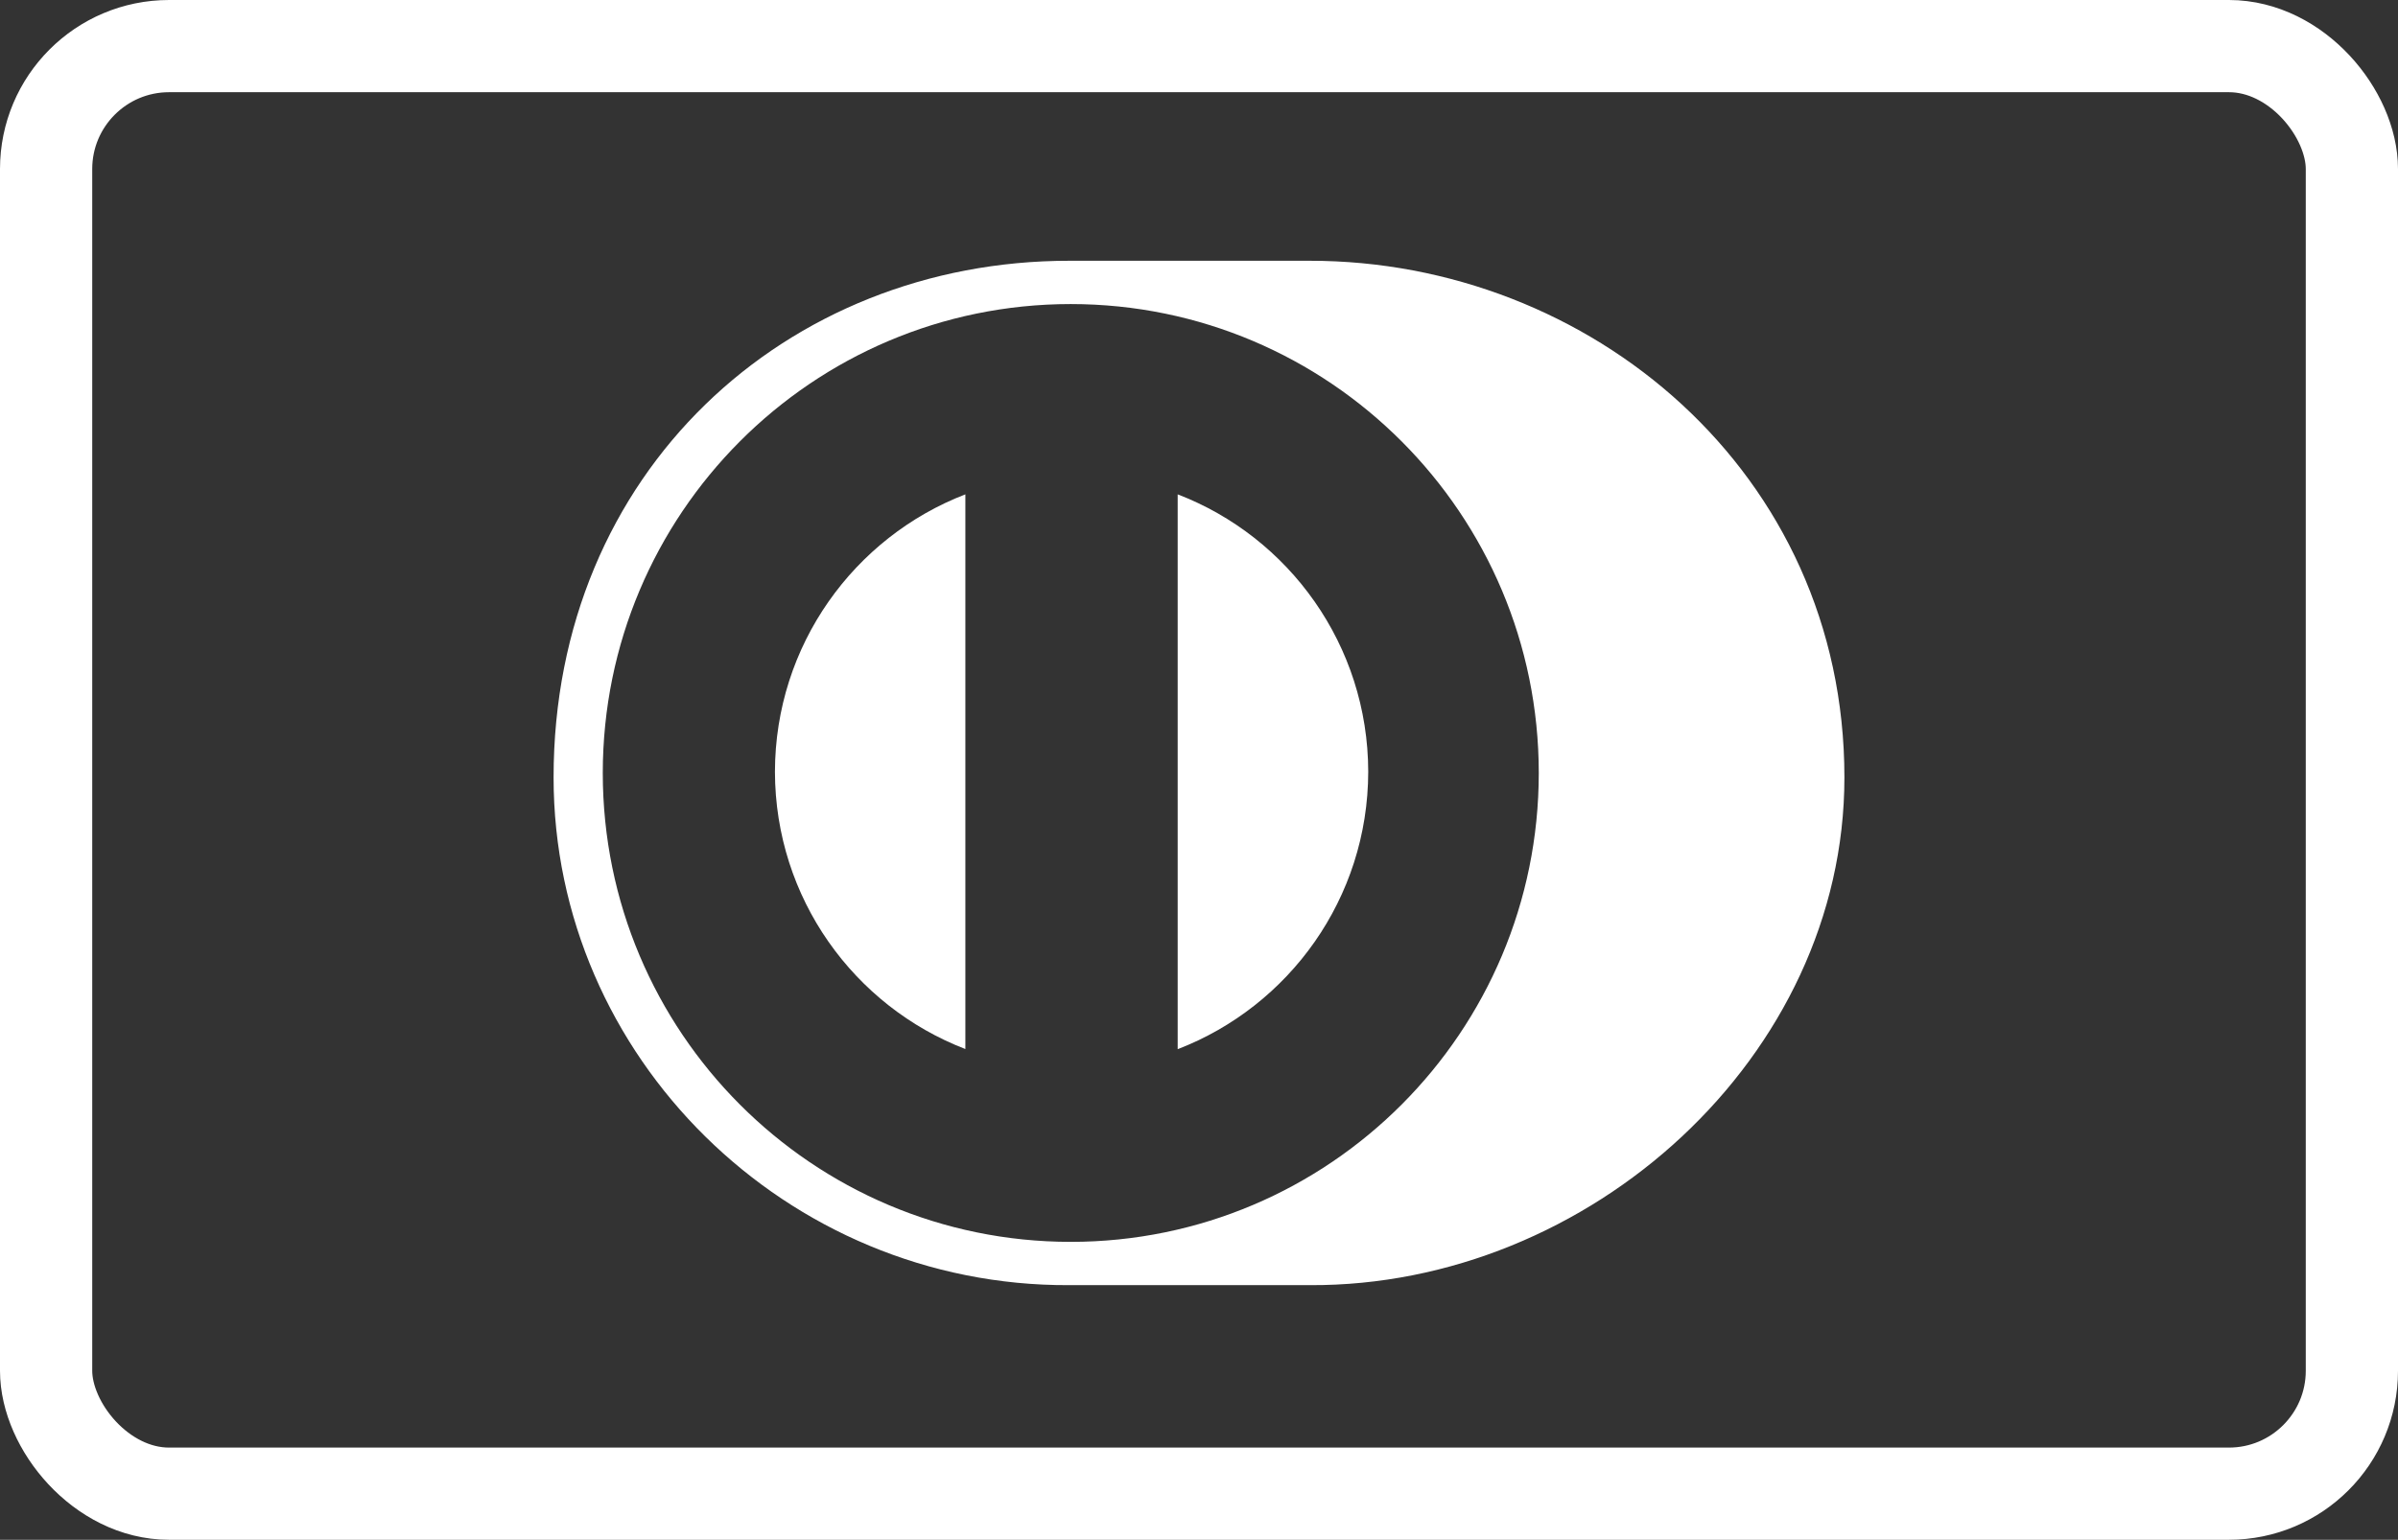
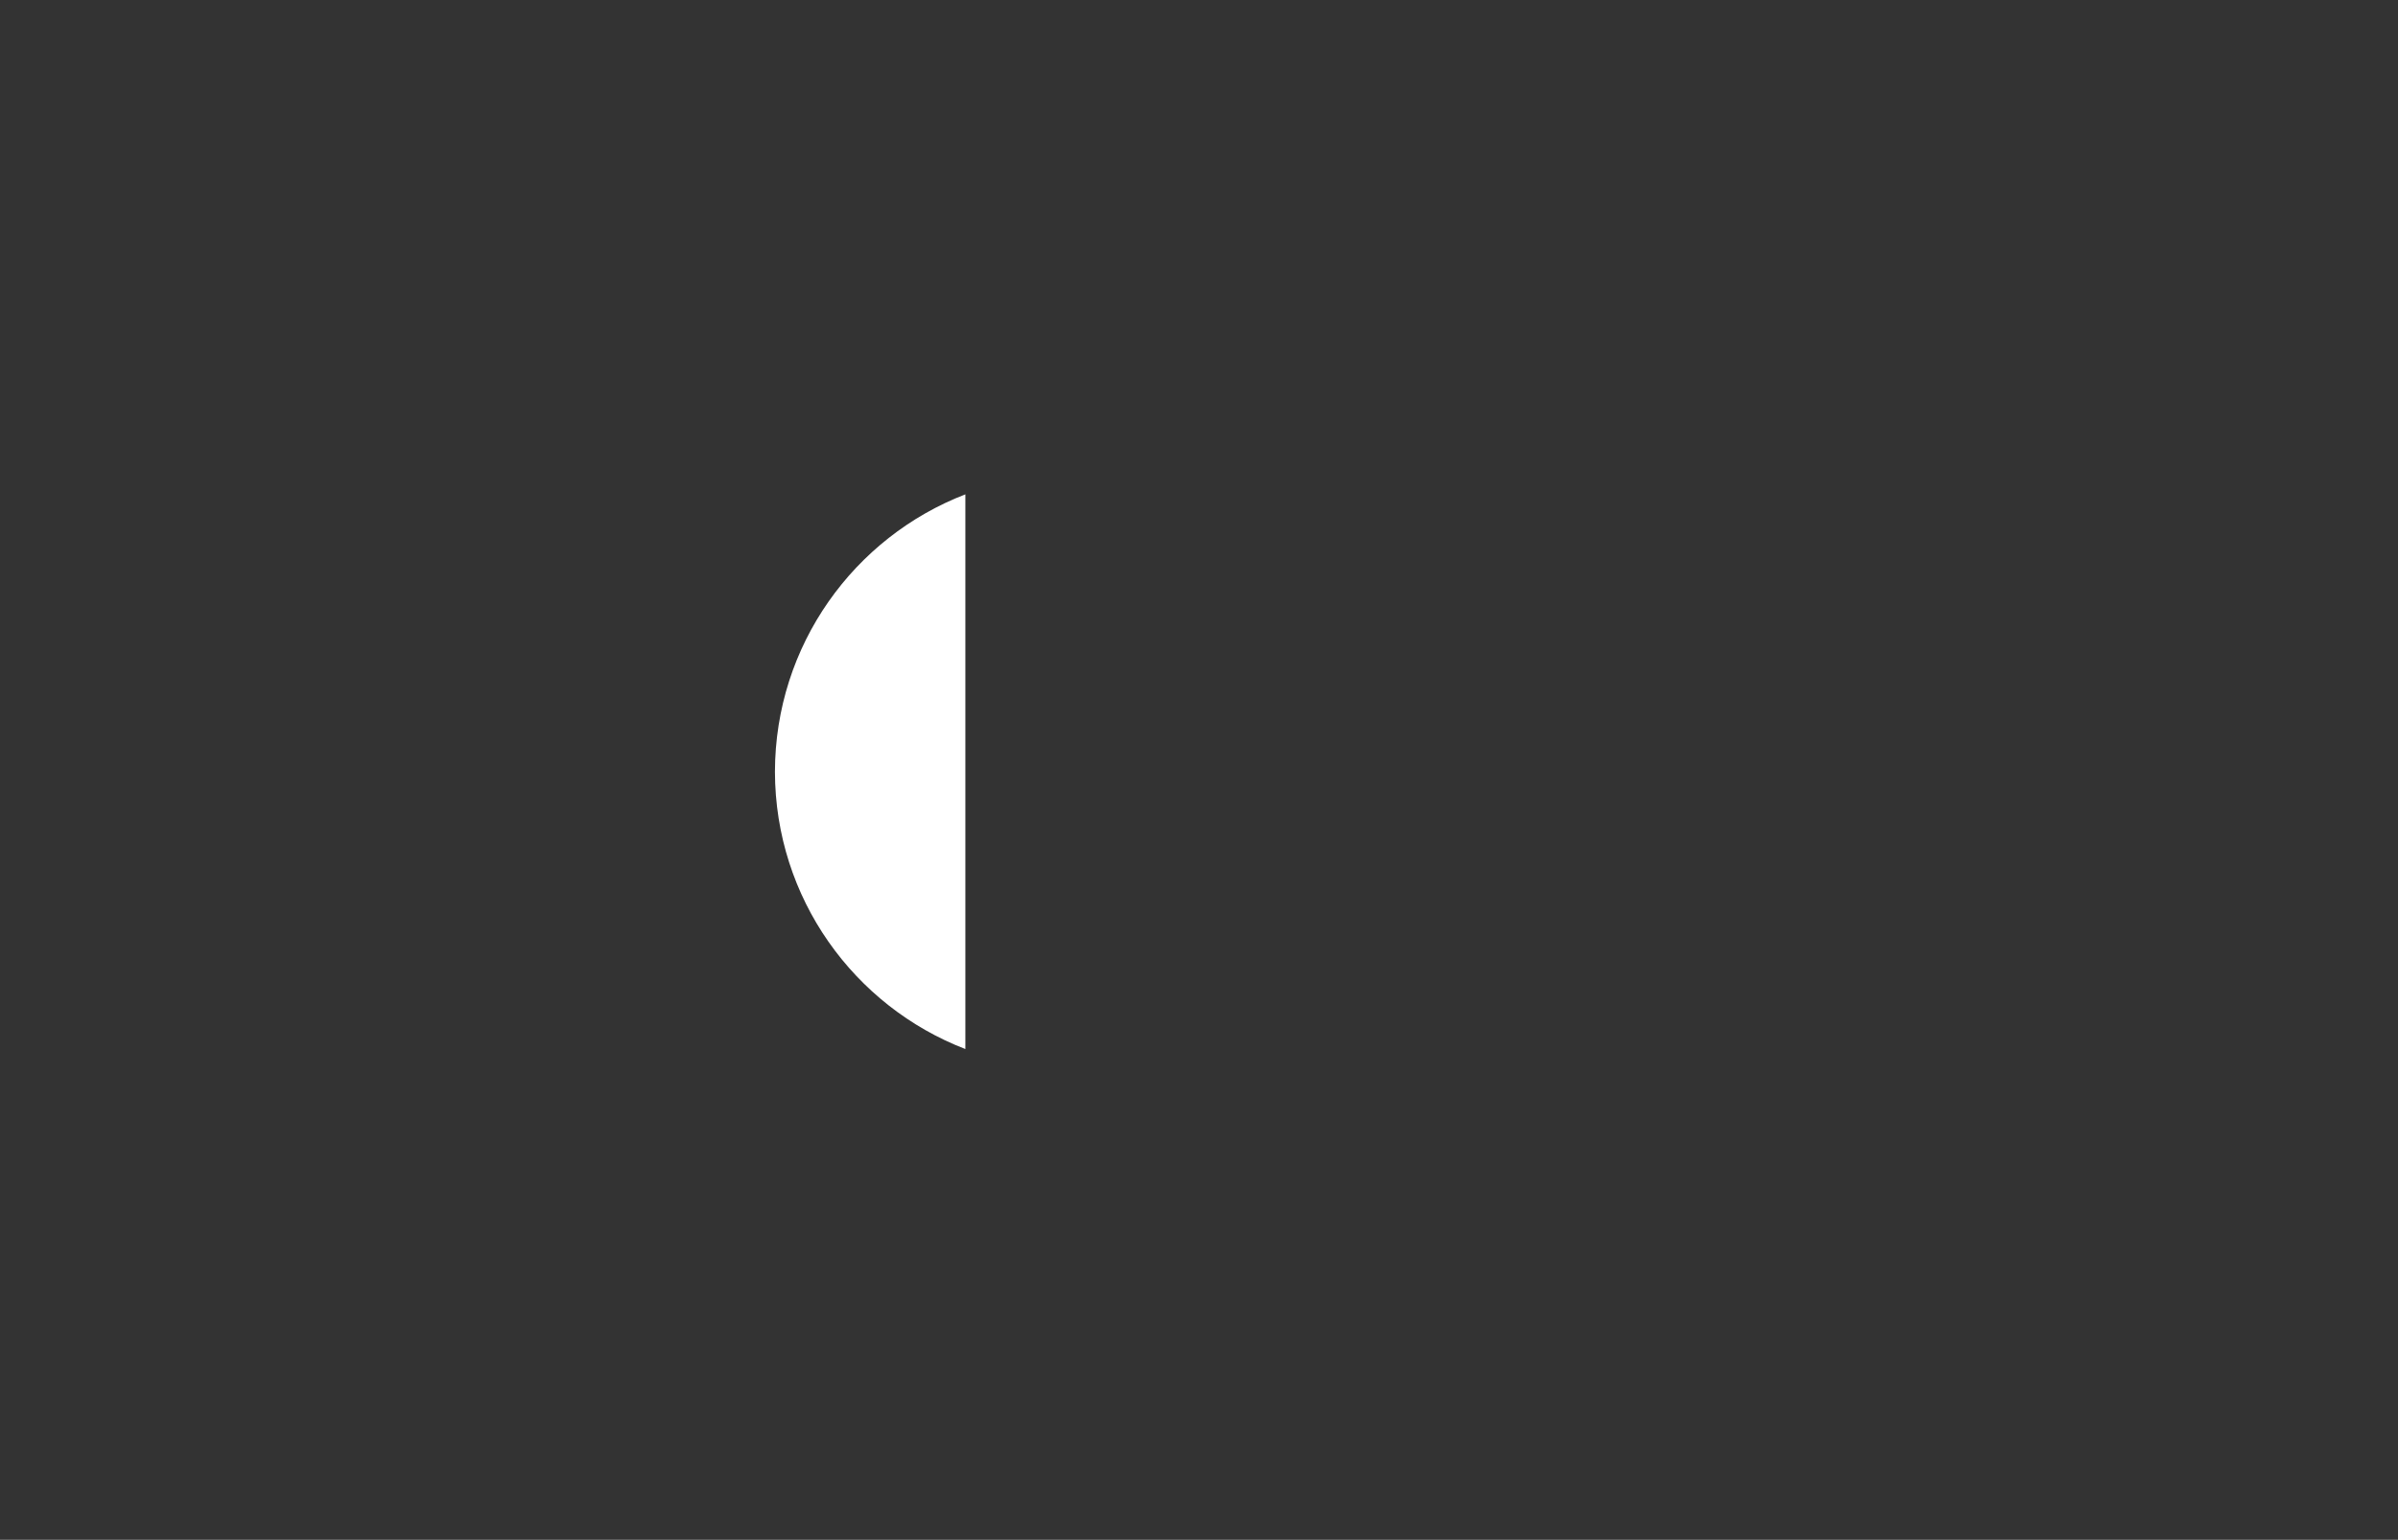
<svg xmlns="http://www.w3.org/2000/svg" xmlns:ns1="http://www.inkscape.org/namespaces/inkscape" xmlns:ns2="http://sodipodi.sourceforge.net/DTD/sodipodi-0.dtd" xmlns:ns3="http://www.bohemiancoding.com/sketch/ns" width="780px" height="501px" viewBox="0 0 780 501" version="1.1" id="svg2" ns1:version="0.91 r13725" ns2:docname="diners-white.svg">
  <rect x="0" y="0" width="780" height="501" fill="#333333" stroke="none" />
  <ns2:namedview pagecolor="#ffffff" bordercolor="#666666" borderopacity="1" objecttolerance="10" gridtolerance="10" guidetolerance="10" ns1:pageopacity="0" ns1:pageshadow="2" ns1:window-width="814" ns1:window-height="556" id="namedview16" showgrid="false" ns1:zoom="0.3974359" ns1:cx="390" ns1:cy="250.5" ns1:window-x="0" ns1:window-y="0" ns1:window-maximized="0" ns1:current-layer="Page-1" />
  <title id="title4">diners-outline</title>
  <desc id="desc6">Created with Sketch.</desc>
  <defs id="defs8" />
  <g id="Page-1" stroke="none" stroke-width="1" fill="none" fill-rule="evenodd" ns3:type="MSPage">
-     <rect id="Rectangle-1" stroke="#393939" stroke-width="30" ns3:type="MSShapeGroup" x="15" y="15" width="750" height="471" rx="40" style="stroke:#ffffff;stroke-opacity:1" />
-     <path d="M599.934,252.947 C599.934,153.532 516.953,84.814 426.039,84.847 L347.797,84.847 C255.794,84.814 180.066,153.552 180.066,252.947 C180.066,343.878 255.794,418.587 347.797,418.151 L426.039,418.151 C516.953,418.587 599.934,343.858 599.934,252.947 Z M348.28,98.931 C264.21,98.957 196.086,167.238 196.066,251.511 C196.086,335.768 264.21,404.043 348.28,404.069 C432.37,404.043 500.508,335.768 500.52,251.511 C500.508,167.238 432.37,98.957 348.28,98.931 Z" id="Shape" fill="#373737" ns3:type="MSShapeGroup" style="fill:#ffffff;fill-opacity:1" />
    <path d="M252.066,251.098 L252.066,251.098 C252.145,209.918 277.812,174.802 314.006,160.847 L314.006,341.327 C277.812,327.381 252.145,292.284 252.066,251.098 L252.066,251.098 Z" id="Path" fill="#393939" ns3:type="MSShapeGroup" style="fill:#ffffff;fill-opacity:1" />
-     <path d="M383.066,341.373 L383.066,341.373 L383.066,160.847 C419.273,174.768 444.98,209.904 445.046,251.104 C444.98,292.316 419.273,327.426 383.066,341.373 L383.066,341.373 Z" id="path14" fill="#393939" ns3:type="MSShapeGroup" style="fill:#ffffff;fill-opacity:1" />
  </g>
</svg>